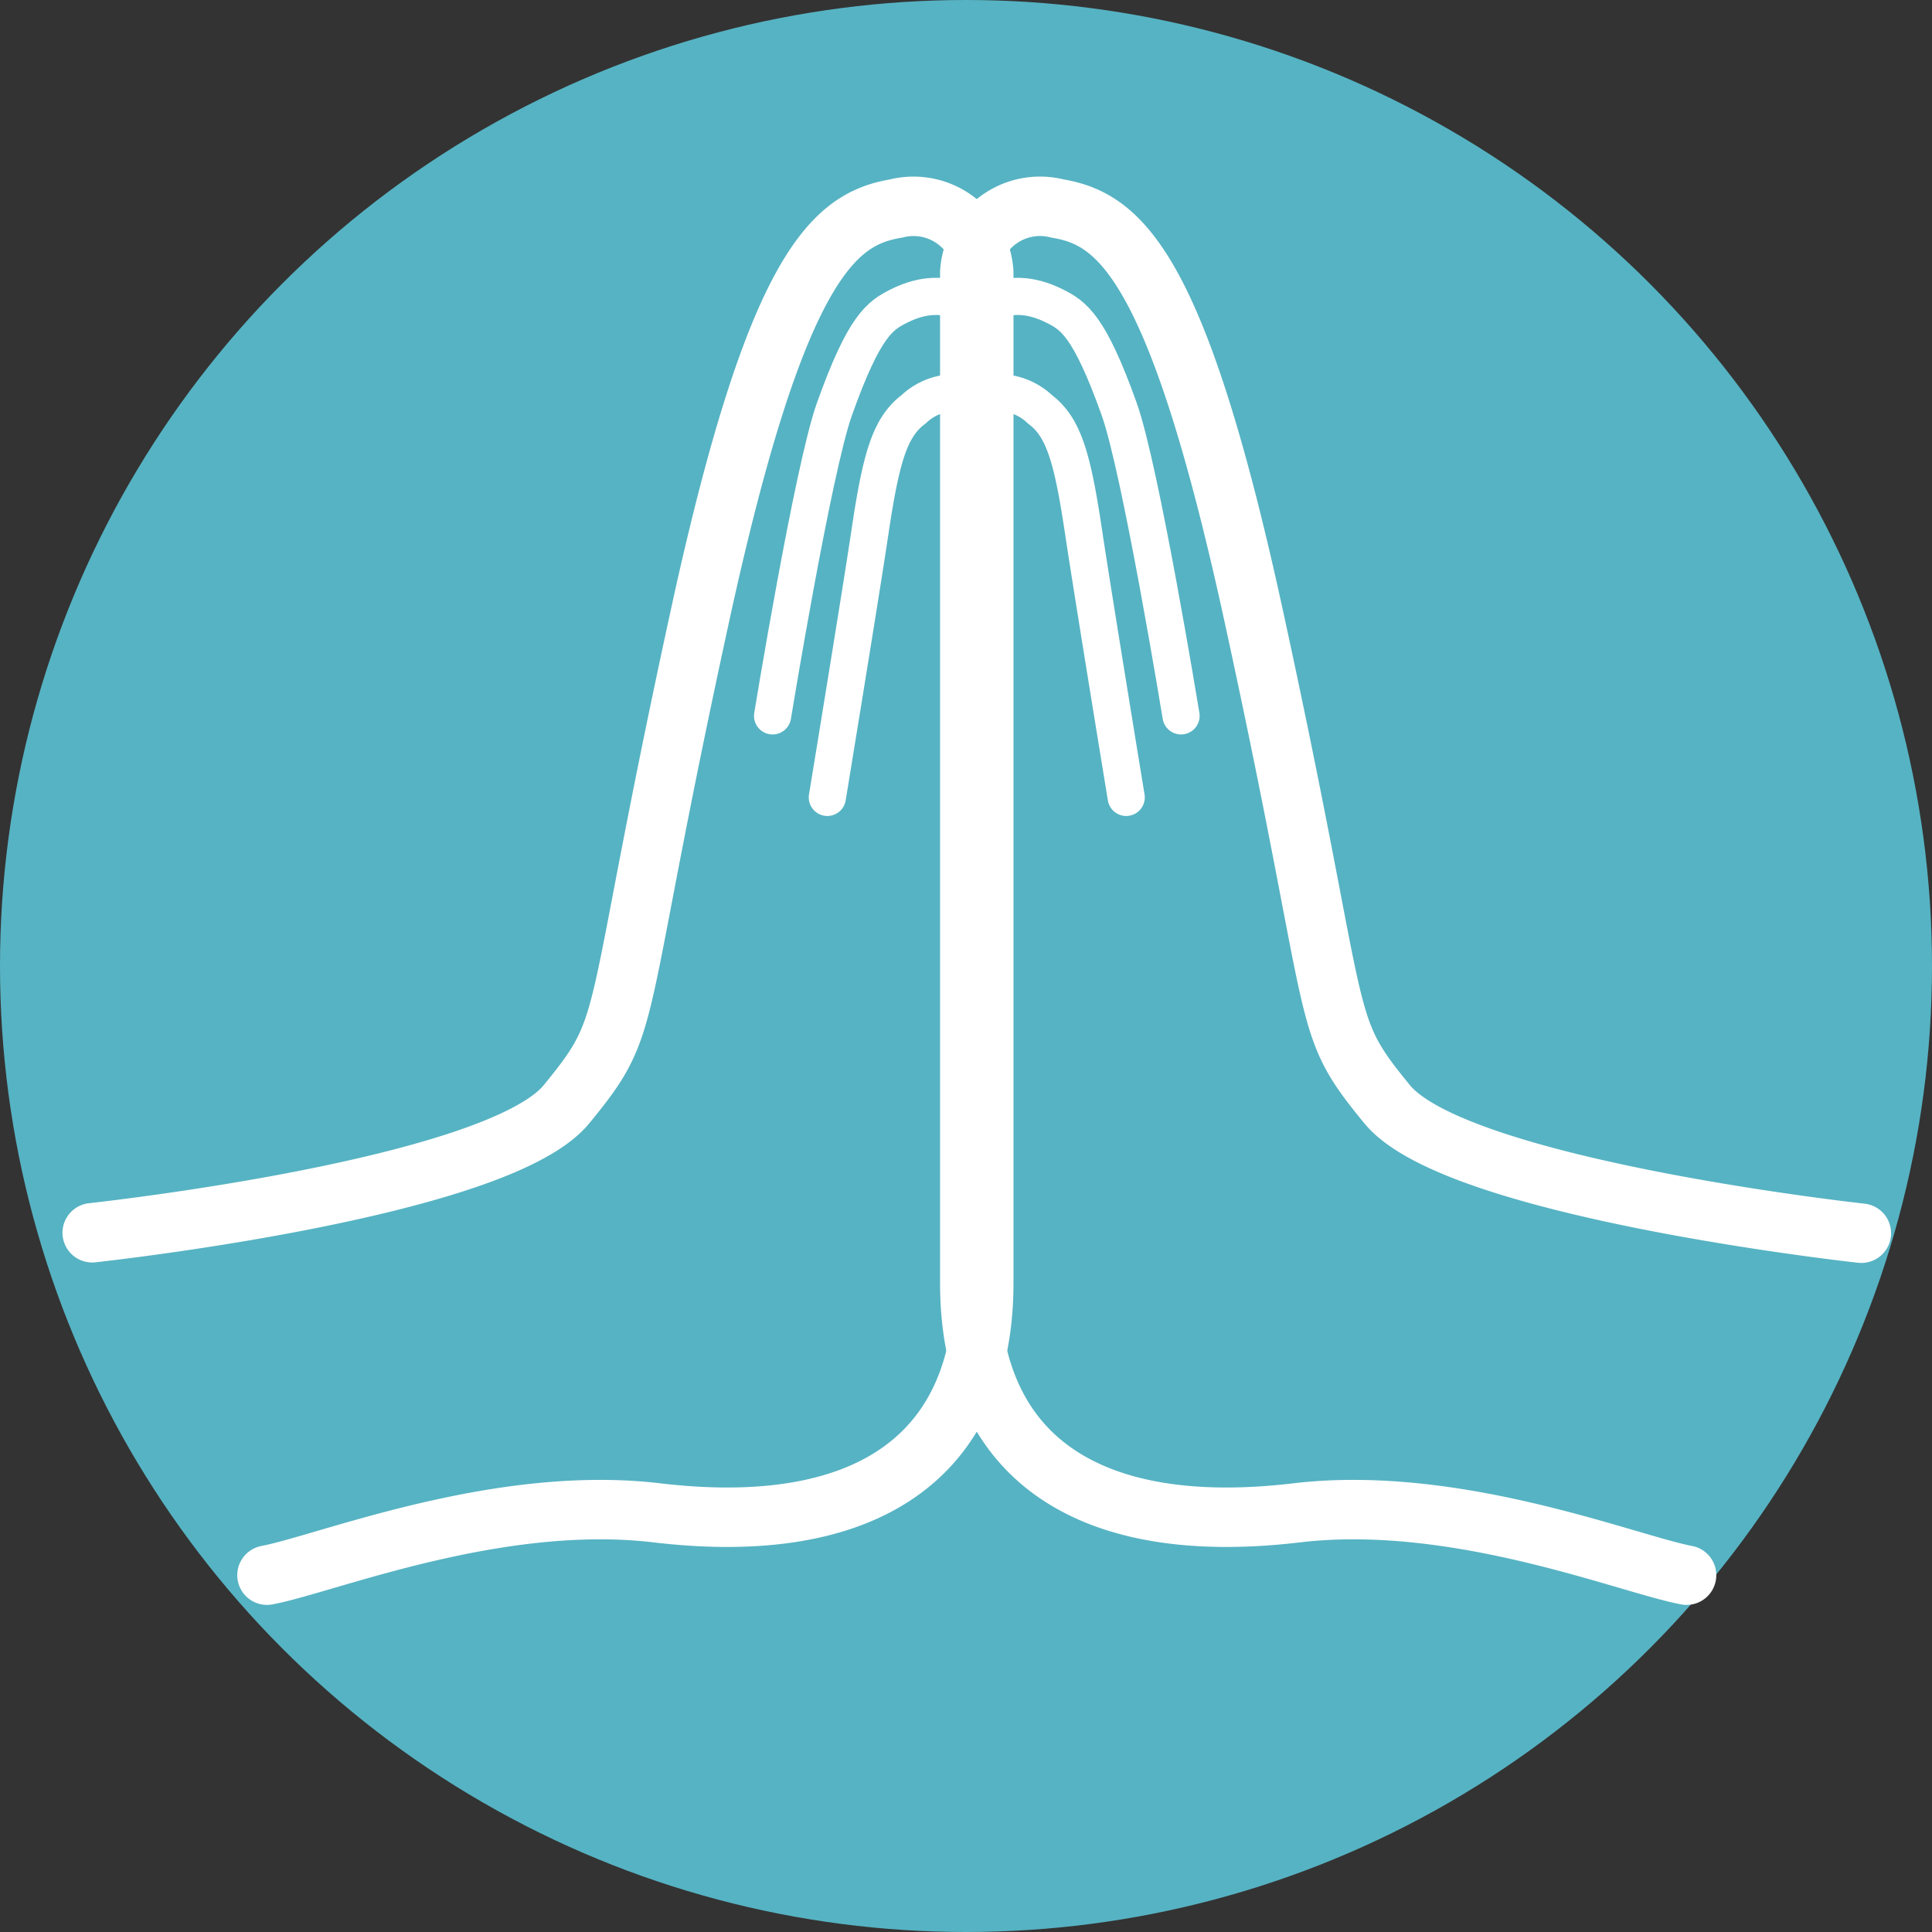
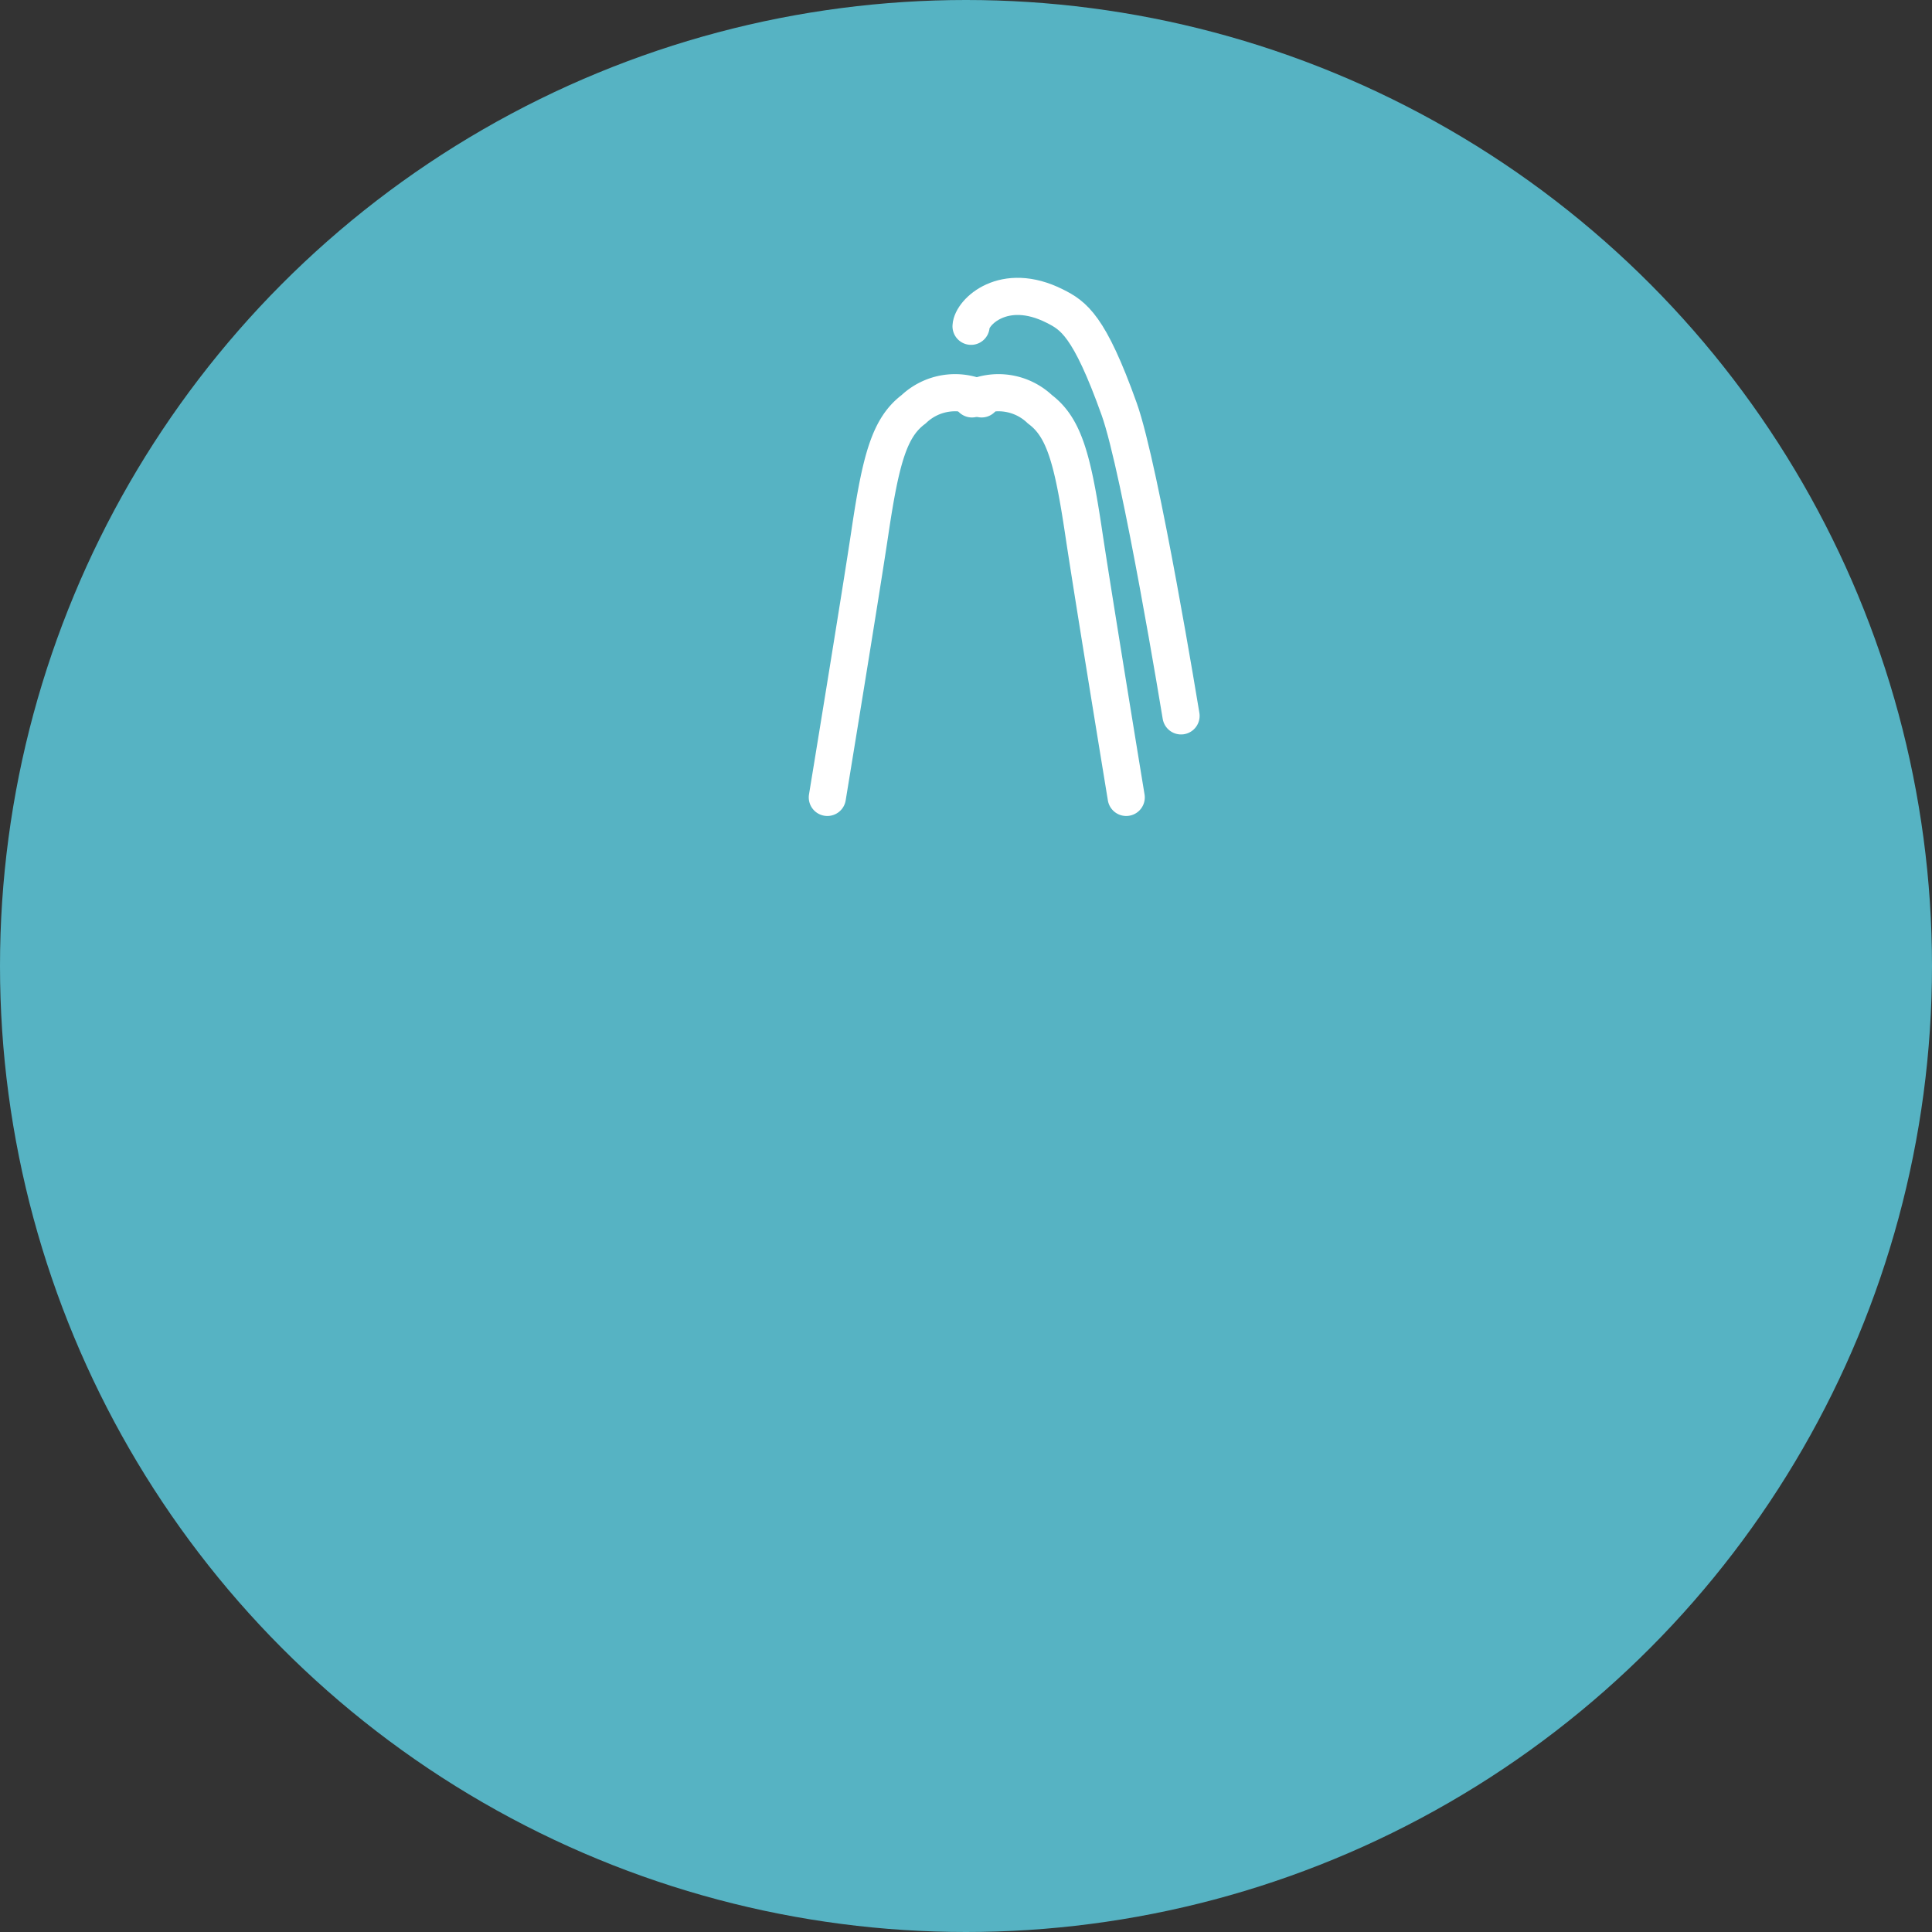
<svg xmlns="http://www.w3.org/2000/svg" width="26" height="26" viewBox="0 0 26 26">
  <rect x="0" y="0" width="26" height="26" fill="#333333" stroke="none" />
  <g id="グループ_3587" data-name="グループ 3587" transform="translate(-167 -1138)">
    <circle id="楕円形_826" data-name="楕円形 826" cx="13" cy="13" r="13" transform="translate(167 1138)" fill="#56b3c3" />
    <g id="グループ_3303" data-name="グループ 3303" transform="translate(168.241 1140.788)">
-       <path id="パス_1022" data-name="パス 1022" d="M94.922,358.508c.8-.152,3.1-1.093,5.246-.839,2.787.331,4.4-.729,4.4-3.095v-13.6a.947.947,0,0,0-1.179-.858c-.838.14-1.611.762-2.637,5.466-1.232,5.65-.864,5.448-1.8,6.589S92.57,353.9,92.57,353.9" transform="translate(-92.57 -340.098)" fill="none" stroke="#fff" stroke-linecap="round" stroke-linejoin="round" stroke-width="0.8" />
-       <path id="パス_1023" data-name="パス 1023" d="M115.64,343.155c-.009-.189-.441-.617-1.126-.272-.252.127-.464.258-.866,1.385-.29.81-.833,4.13-.833,4.13" transform="translate(-103.659 -341.552)" fill="none" stroke="#fff" stroke-linecap="round" stroke-linejoin="round" stroke-width="0.5" />
      <path id="パス_1024" data-name="パス 1024" d="M116.522,345.7a.809.809,0,0,0-.915.14c-.323.242-.44.661-.588,1.656-.124.831-.573,3.567-.573,3.567" transform="translate(-104.553 -343.12)" fill="none" stroke="#fff" stroke-linecap="round" stroke-linejoin="round" stroke-width="0.5" />
-       <path id="パス_1025" data-name="パス 1025" d="M129.642,358.508c-.8-.152-3.1-1.093-5.246-.839-2.787.331-4.4-.729-4.4-3.095v-13.6a.947.947,0,0,1,1.18-.858c.838.14,1.611.762,2.637,5.466,1.232,5.65.864,5.448,1.8,6.589s6.381,1.735,6.381,1.735" transform="translate(-108.186 -340.098)" fill="none" stroke="#fff" stroke-linecap="round" stroke-linejoin="round" stroke-width="0.8" />
      <path id="パス_1026" data-name="パス 1026" d="M120.034,343.155c.009-.189.44-.617,1.126-.272.252.127.464.258.867,1.385.29.81.833,4.13.833,4.13" transform="translate(-108.207 -341.552)" fill="none" stroke="#fff" stroke-linecap="round" stroke-linejoin="round" stroke-width="0.5" />
      <path id="パス_1027" data-name="パス 1027" d="M120.06,345.7a.809.809,0,0,1,.915.14c.323.242.439.661.588,1.656.124.831.573,3.567.573,3.567" transform="translate(-108.221 -343.12)" fill="none" stroke="#fff" stroke-linecap="round" stroke-linejoin="round" stroke-width="0.5" />
    </g>
  </g>
</svg>